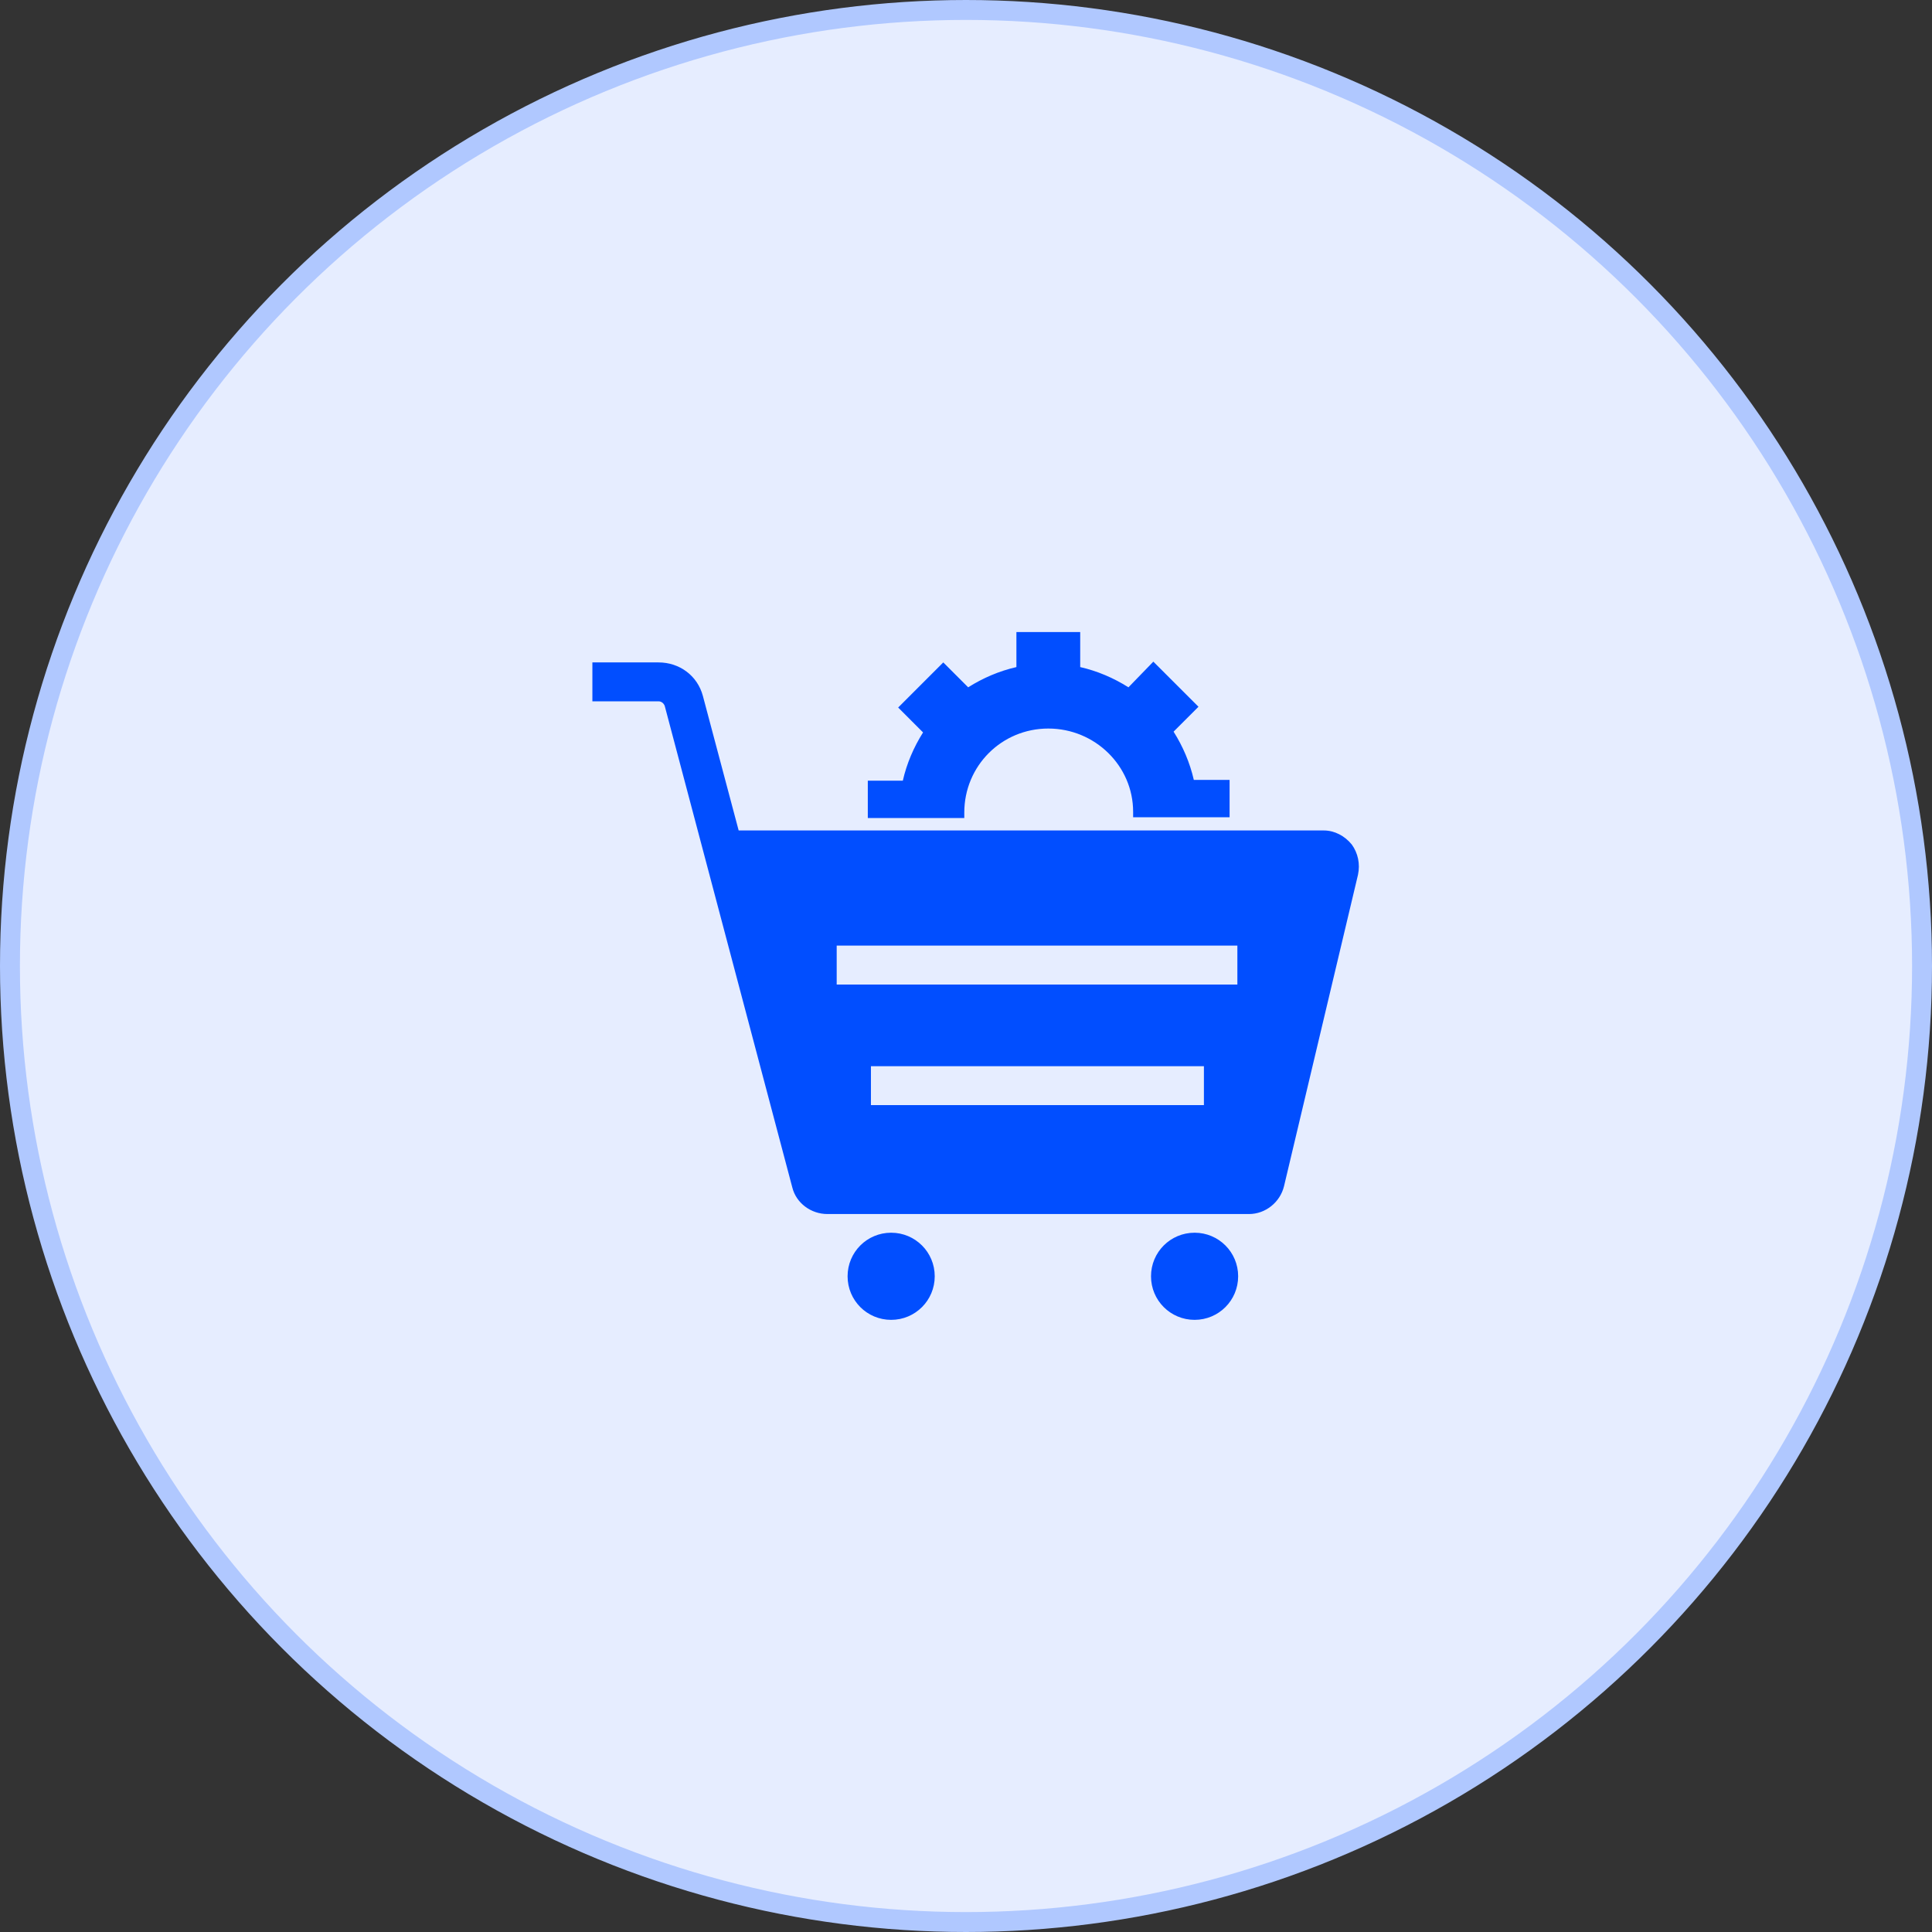
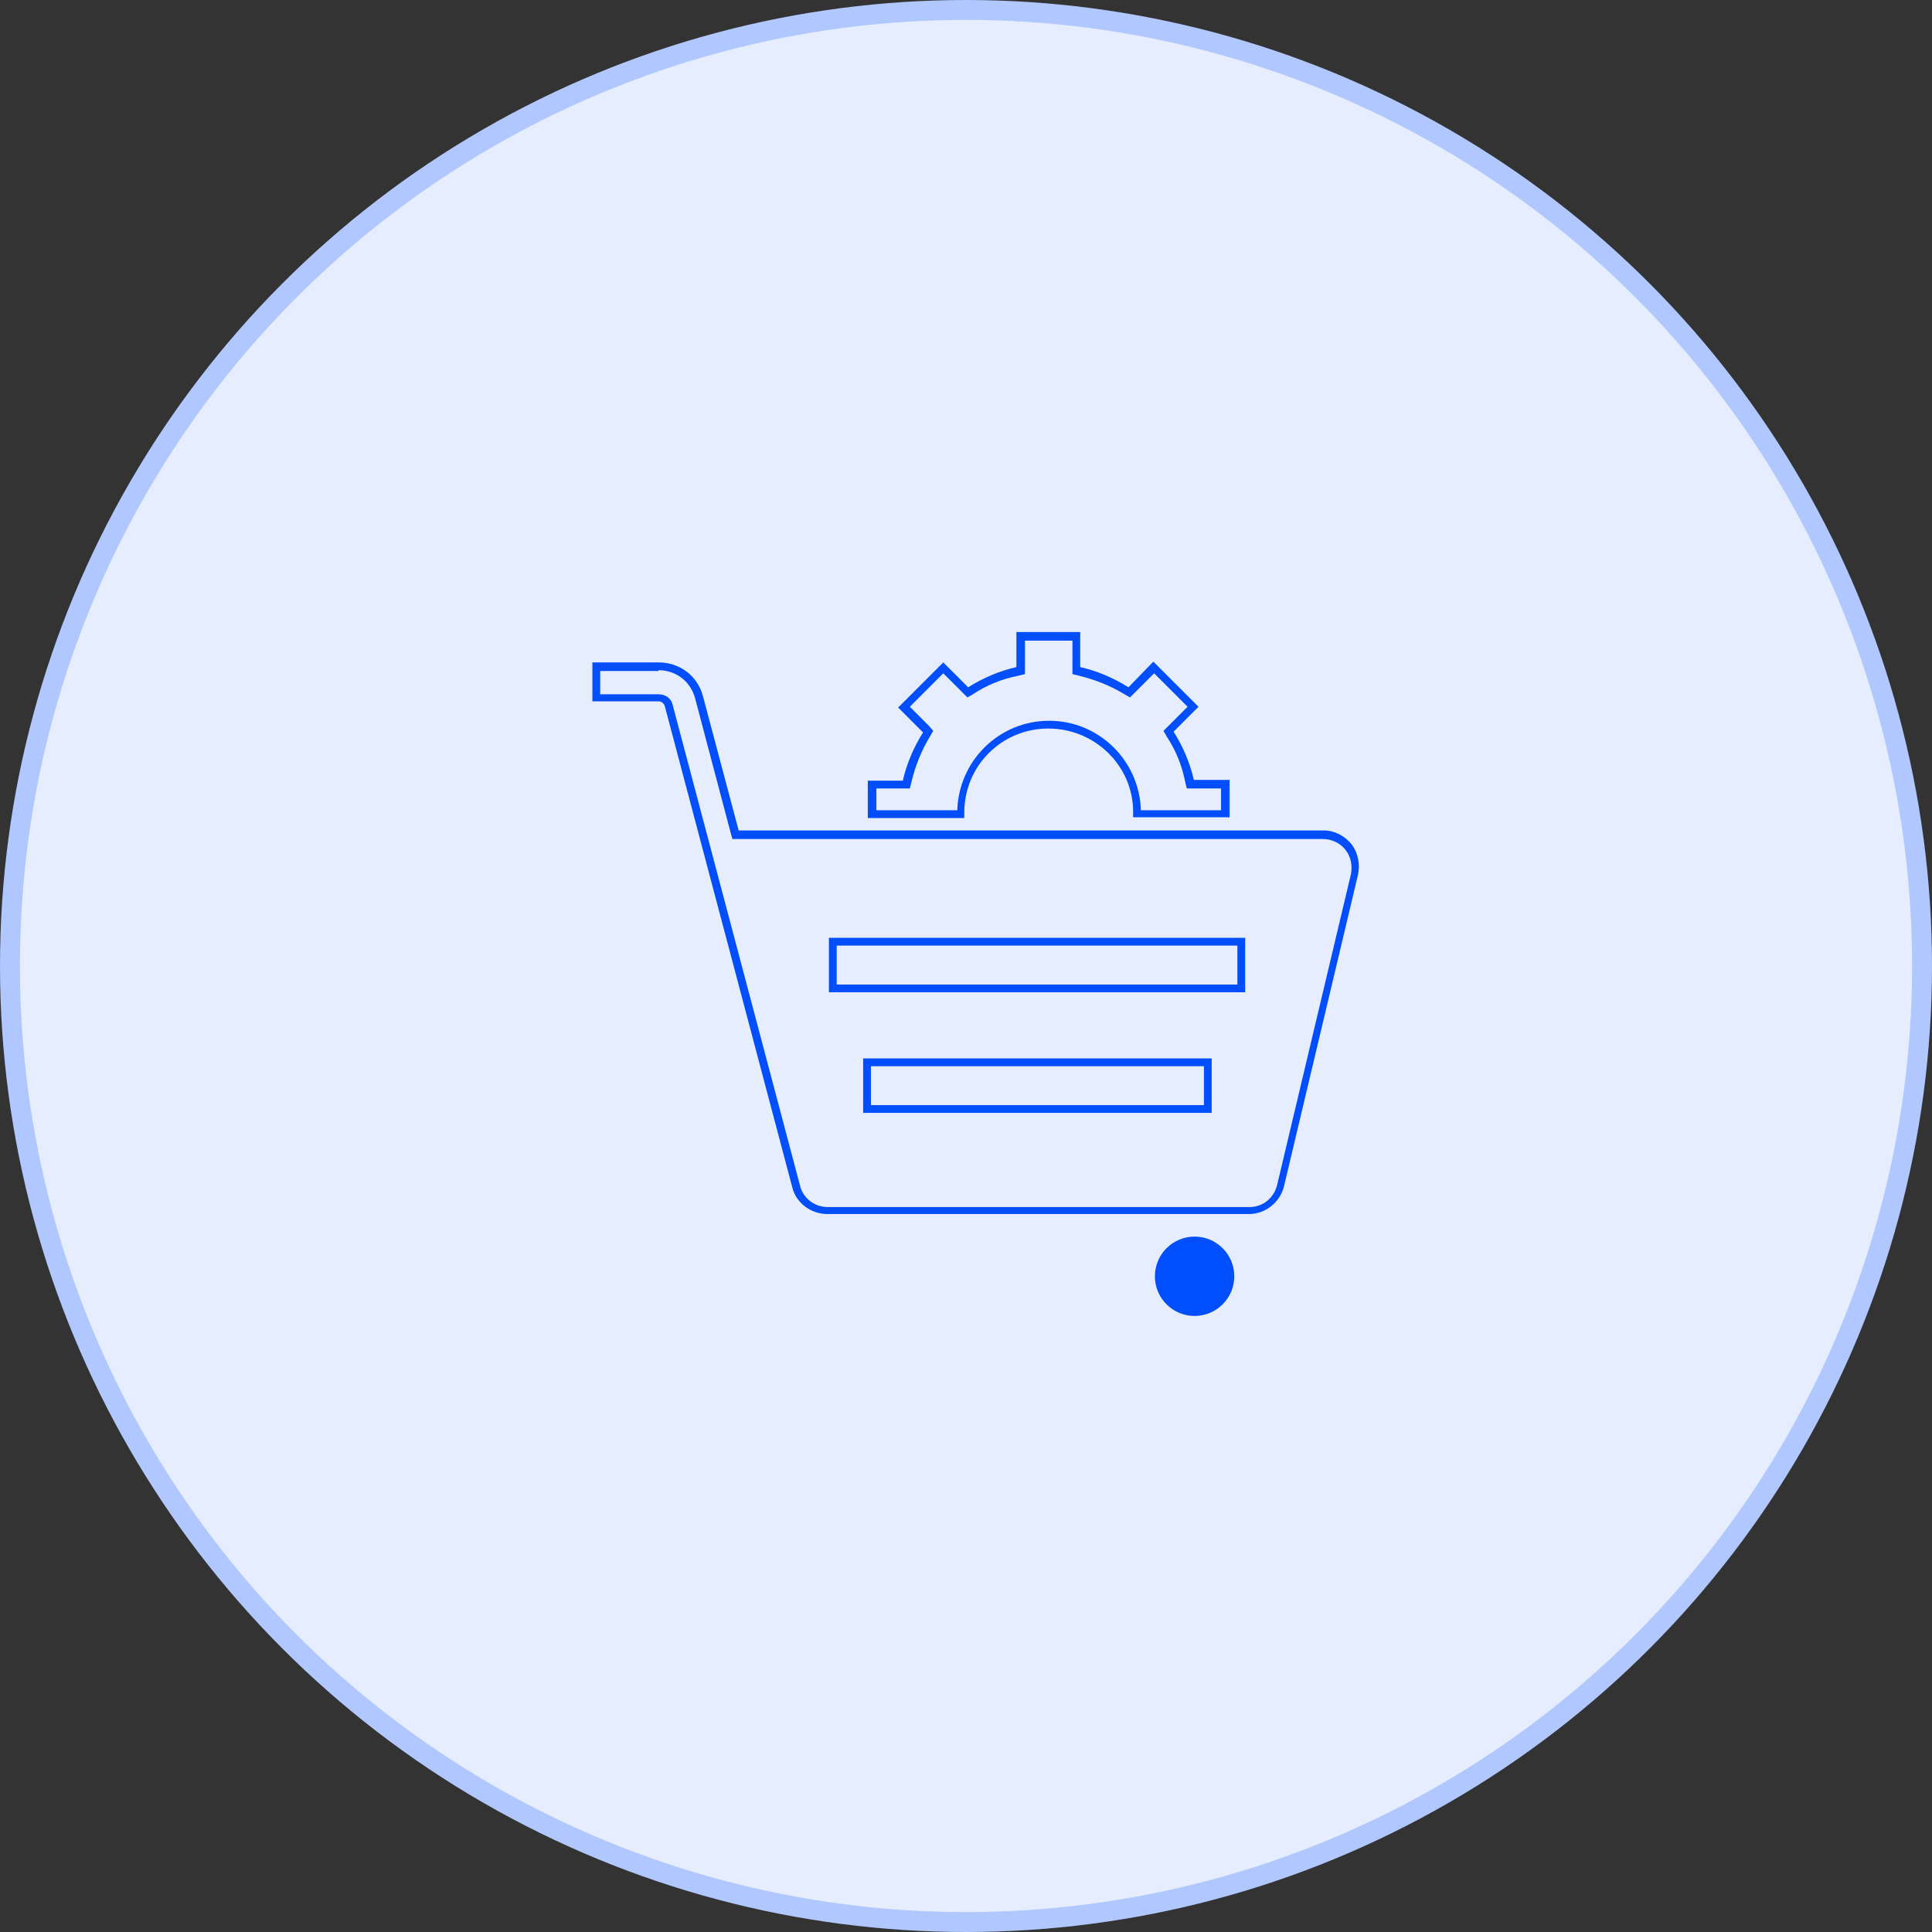
<svg xmlns="http://www.w3.org/2000/svg" width="97" height="97" viewBox="0 0 97 97" fill="none">
  <rect x="0" y="0" width="97" height="97" fill="#333333" stroke="none" />
  <circle cx="48.5" cy="48.5" r="48" fill="#E6EDFF" stroke="#B0C8FF" />
-   <path d="M41.539 60.758C40.797 60.758 40.172 60.25 39.977 59.547L33.57 35.406C33.492 35.172 33.297 35.016 33.062 35.016H29.938V33.453H33.062C34 33.453 34.82 34.078 35.094 34.977L36.93 41.93H66.422C66.93 41.93 67.398 42.164 67.711 42.555C68.023 42.945 68.141 43.453 68.023 43.922L64.312 59.547C64.156 60.25 63.492 60.797 62.75 60.797H41.539V60.758ZM43.531 55.68H60.641V53.336H43.531V55.68ZM41.812 49.625H62.32V47.281H41.812V49.625Z" fill="#014EFF" />
  <path d="M33.062 33.648C33.922 33.648 34.664 34.195 34.898 35.055L36.695 41.852L36.773 42.125H66.422C66.852 42.125 67.281 42.32 67.555 42.672C67.828 43.023 67.906 43.453 67.828 43.883L64.117 59.508C63.961 60.133 63.414 60.602 62.75 60.602H41.539C40.914 60.602 40.328 60.172 40.172 59.547L33.766 35.367C33.688 35.055 33.414 34.859 33.062 34.859H30.133V33.688H33.062M41.617 49.82H62.516V47.086H41.617V49.43V49.82ZM43.336 55.875H60.836V53.141H43.336V55.484V55.875ZM33.062 33.258H29.742V35.211H33.062C33.219 35.211 33.336 35.328 33.375 35.445L39.781 59.625C39.977 60.406 40.719 60.953 41.539 60.953H62.711C63.531 60.953 64.273 60.367 64.469 59.547L68.18 43.922C68.297 43.375 68.18 42.828 67.867 42.398C67.516 41.969 67.008 41.695 66.461 41.695H37.086L35.289 34.938C35.016 33.922 34.117 33.258 33.062 33.258ZM42.008 49.43V47.477H62.125V49.43H42.008ZM43.727 55.484V53.531H60.445V55.484H43.727Z" fill="#014EFF" />
-   <path d="M44.742 66.07C45.842 66.07 46.734 65.178 46.734 64.078C46.734 62.978 45.842 62.086 44.742 62.086C43.642 62.086 42.75 62.978 42.75 64.078C42.75 65.178 43.642 66.07 44.742 66.07Z" fill="#014EFF" />
-   <path d="M44.742 62.281C45.719 62.281 46.539 63.102 46.539 64.078C46.539 65.055 45.719 65.875 44.742 65.875C43.766 65.875 42.945 65.055 42.945 64.078C42.945 63.102 43.727 62.281 44.742 62.281ZM44.742 61.891C43.531 61.891 42.555 62.867 42.555 64.078C42.555 65.289 43.531 66.266 44.742 66.266C45.953 66.266 46.93 65.289 46.93 64.078C46.93 62.867 45.953 61.891 44.742 61.891Z" fill="#014EFF" />
  <path d="M59.977 66.07C61.077 66.07 61.969 65.178 61.969 64.078C61.969 62.978 61.077 62.086 59.977 62.086C58.876 62.086 57.984 62.978 57.984 64.078C57.984 65.178 58.876 66.07 59.977 66.07Z" fill="#014EFF" />
-   <path d="M59.977 62.281C60.953 62.281 61.773 63.102 61.773 64.078C61.773 65.055 60.953 65.875 59.977 65.875C59 65.875 58.18 65.055 58.18 64.078C58.18 63.102 59 62.281 59.977 62.281ZM59.977 61.891C58.766 61.891 57.789 62.867 57.789 64.078C57.789 65.289 58.766 66.266 59.977 66.266C61.188 66.266 62.164 65.289 62.164 64.078C62.164 62.867 61.188 61.891 59.977 61.891ZM57.086 40.836V40.758C57.086 38.336 55.094 36.344 52.672 36.344C50.25 36.344 48.258 38.336 48.258 40.758V40.836H43.805V39.352H45.523L45.562 39.195C45.758 38.336 46.07 37.555 46.539 36.812L46.617 36.695L45.406 35.484L47.398 33.492L48.609 34.703L48.727 34.625C49.469 34.156 50.25 33.844 51.109 33.648L51.266 33.609V31.891H54.078V33.648L54.234 33.688C55.094 33.883 55.875 34.195 56.617 34.664L56.734 34.742L57.945 33.492L59.938 35.484L58.727 36.695L58.805 36.812C59.273 37.555 59.586 38.336 59.781 39.195L59.82 39.352H61.5V40.836H57.086Z" fill="#014EFF" />
  <path d="M53.844 32.125V33.844L54.156 33.922C54.977 34.117 55.758 34.43 56.461 34.859L56.734 35.016L56.969 34.781L57.945 33.805L59.625 35.484L58.648 36.461L58.414 36.695L58.57 36.969C59.039 37.672 59.352 38.453 59.508 39.273L59.586 39.586H61.305V40.68H57.281C57.203 38.18 55.172 36.188 52.672 36.188C50.172 36.188 48.141 38.18 48.062 40.68H44V39.586H45.68L45.758 39.273C45.953 38.453 46.266 37.672 46.695 36.969L46.852 36.695L46.656 36.461L45.68 35.484L47.359 33.805L48.336 34.781L48.57 35.016L48.844 34.859C49.547 34.391 50.328 34.078 51.148 33.922L51.461 33.844V32.164H53.844M54.234 31.734H51.031V33.492C50.172 33.688 49.352 34.039 48.609 34.508L47.359 33.258L45.094 35.523L46.344 36.773C45.875 37.516 45.523 38.336 45.328 39.195H43.57V41.07H48.414V40.797C48.414 38.453 50.289 36.578 52.633 36.578C54.977 36.578 56.891 38.453 56.891 40.758V41.031H61.734V39.156H59.938C59.742 38.297 59.391 37.477 58.922 36.734L60.172 35.484L57.906 33.219L56.656 34.508C55.914 34.039 55.094 33.688 54.234 33.492V31.734Z" fill="#014EFF" />
</svg>